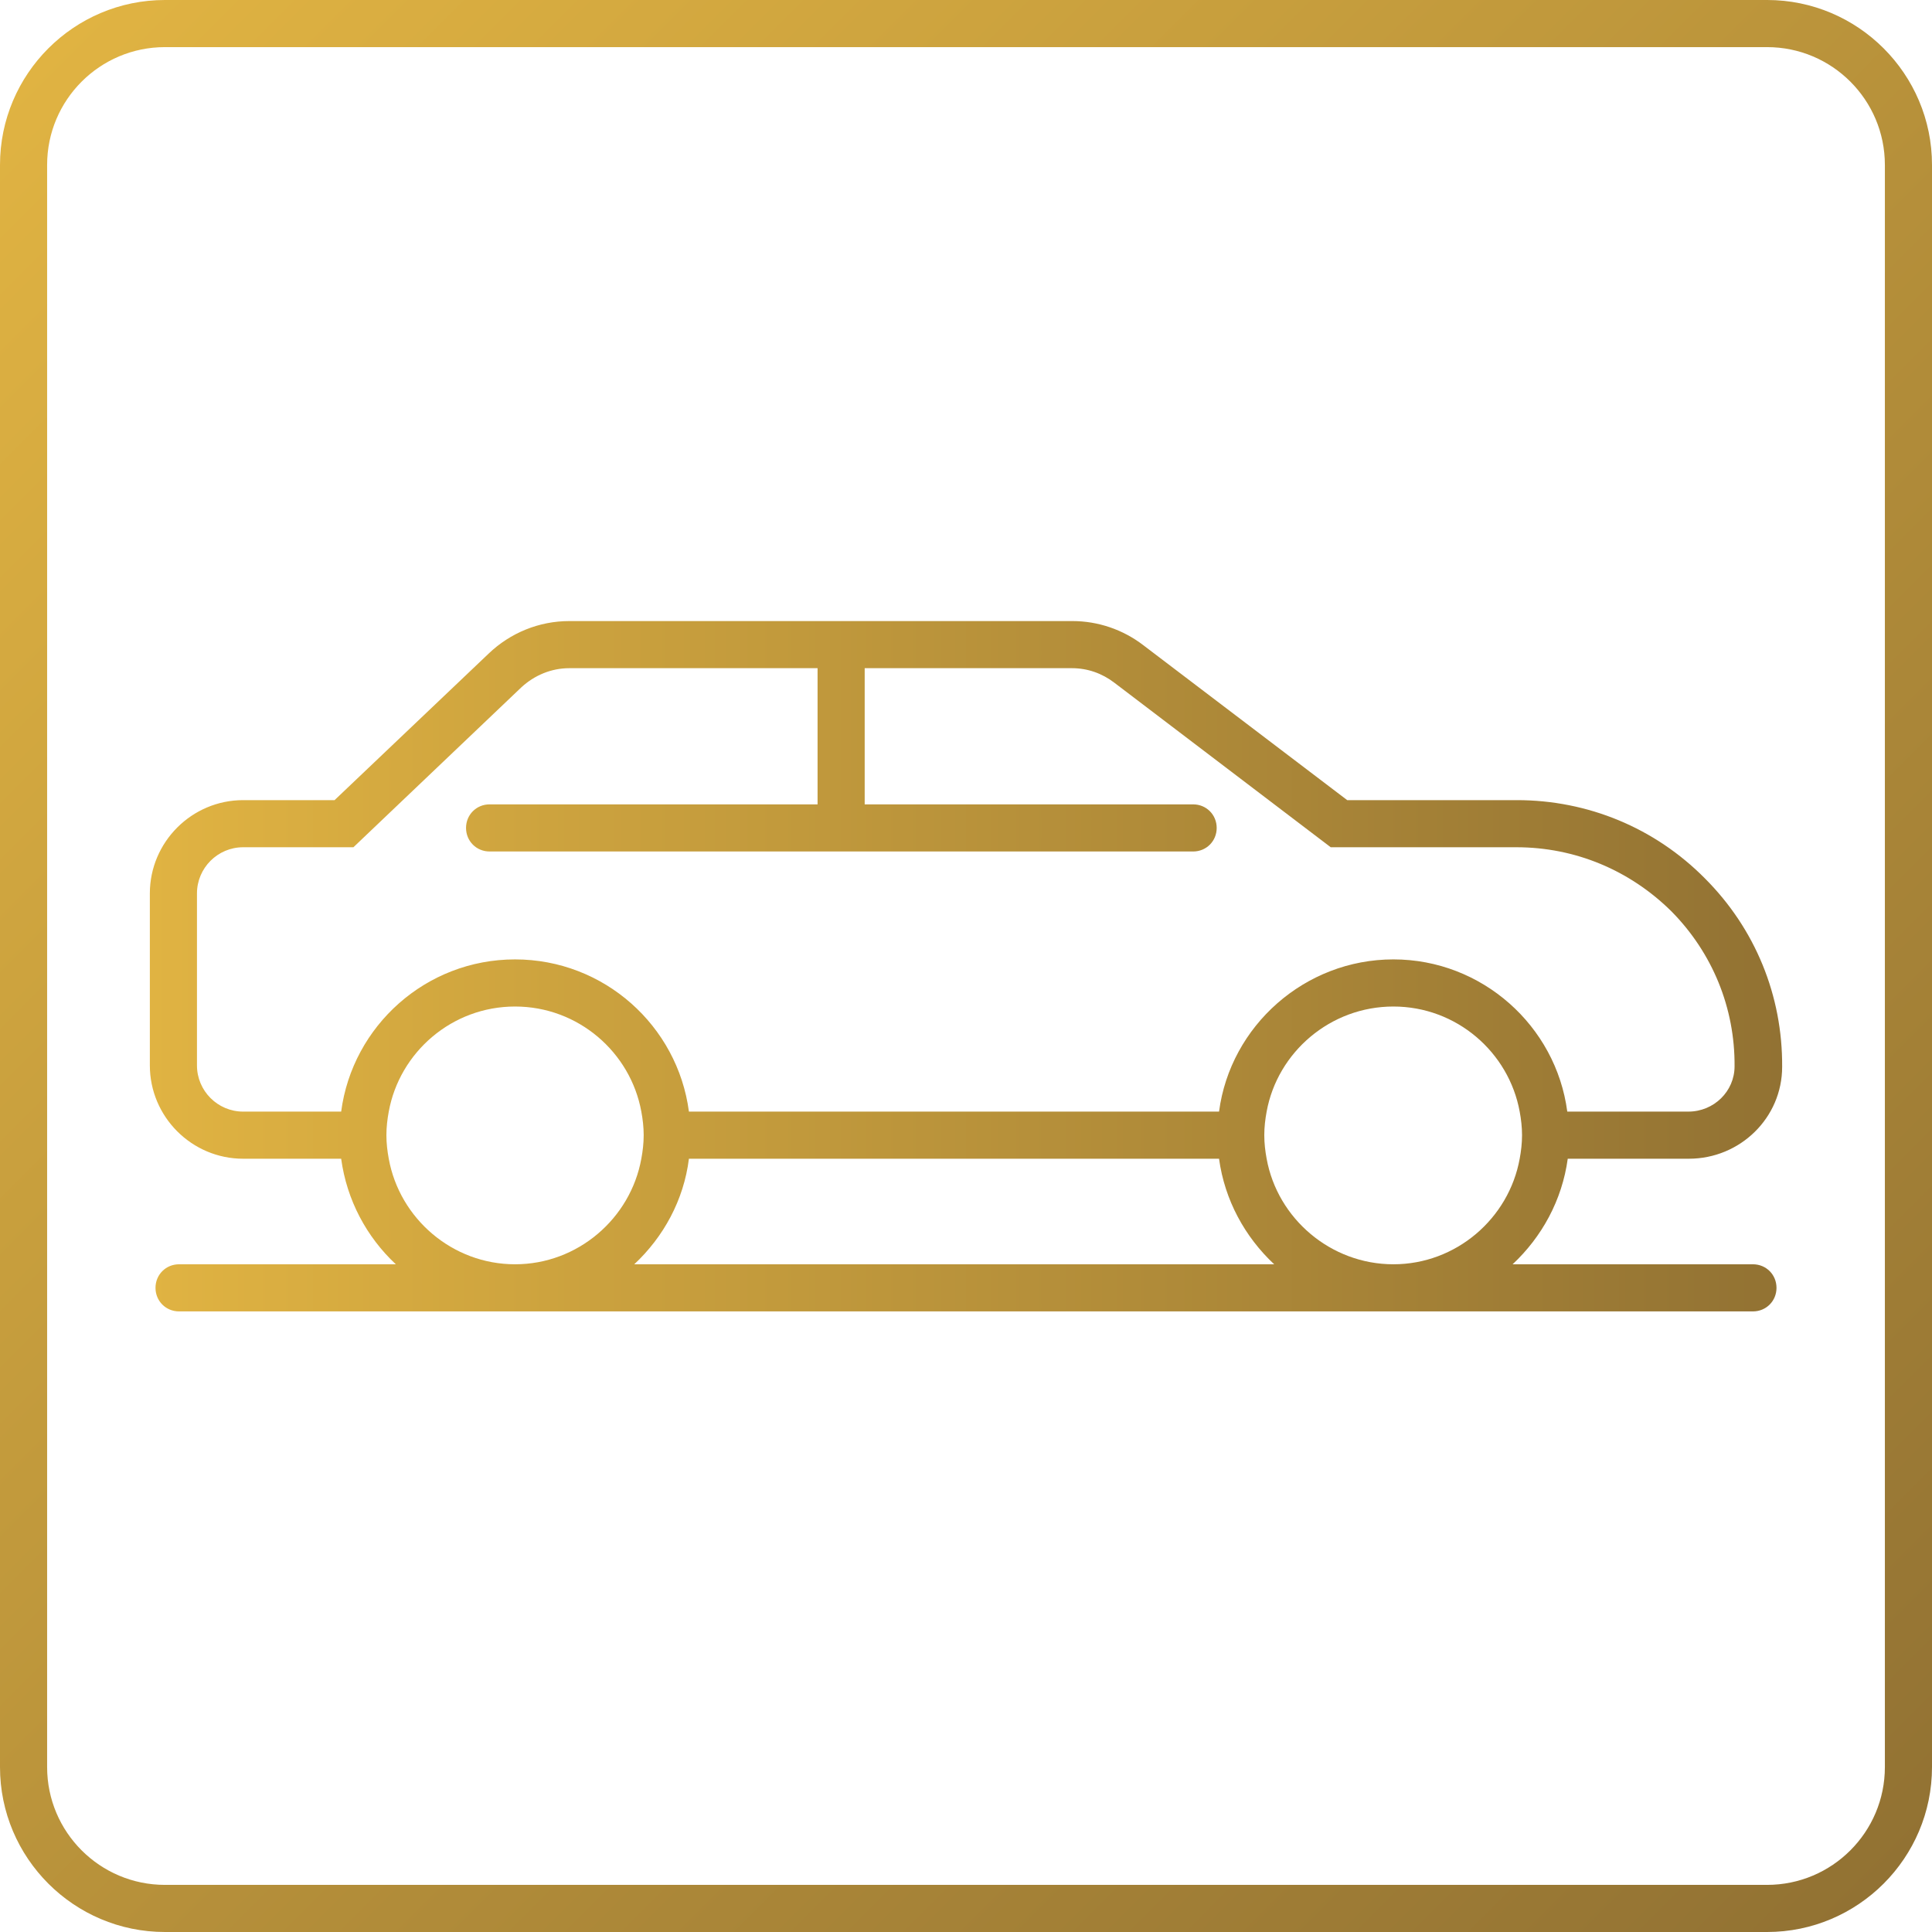
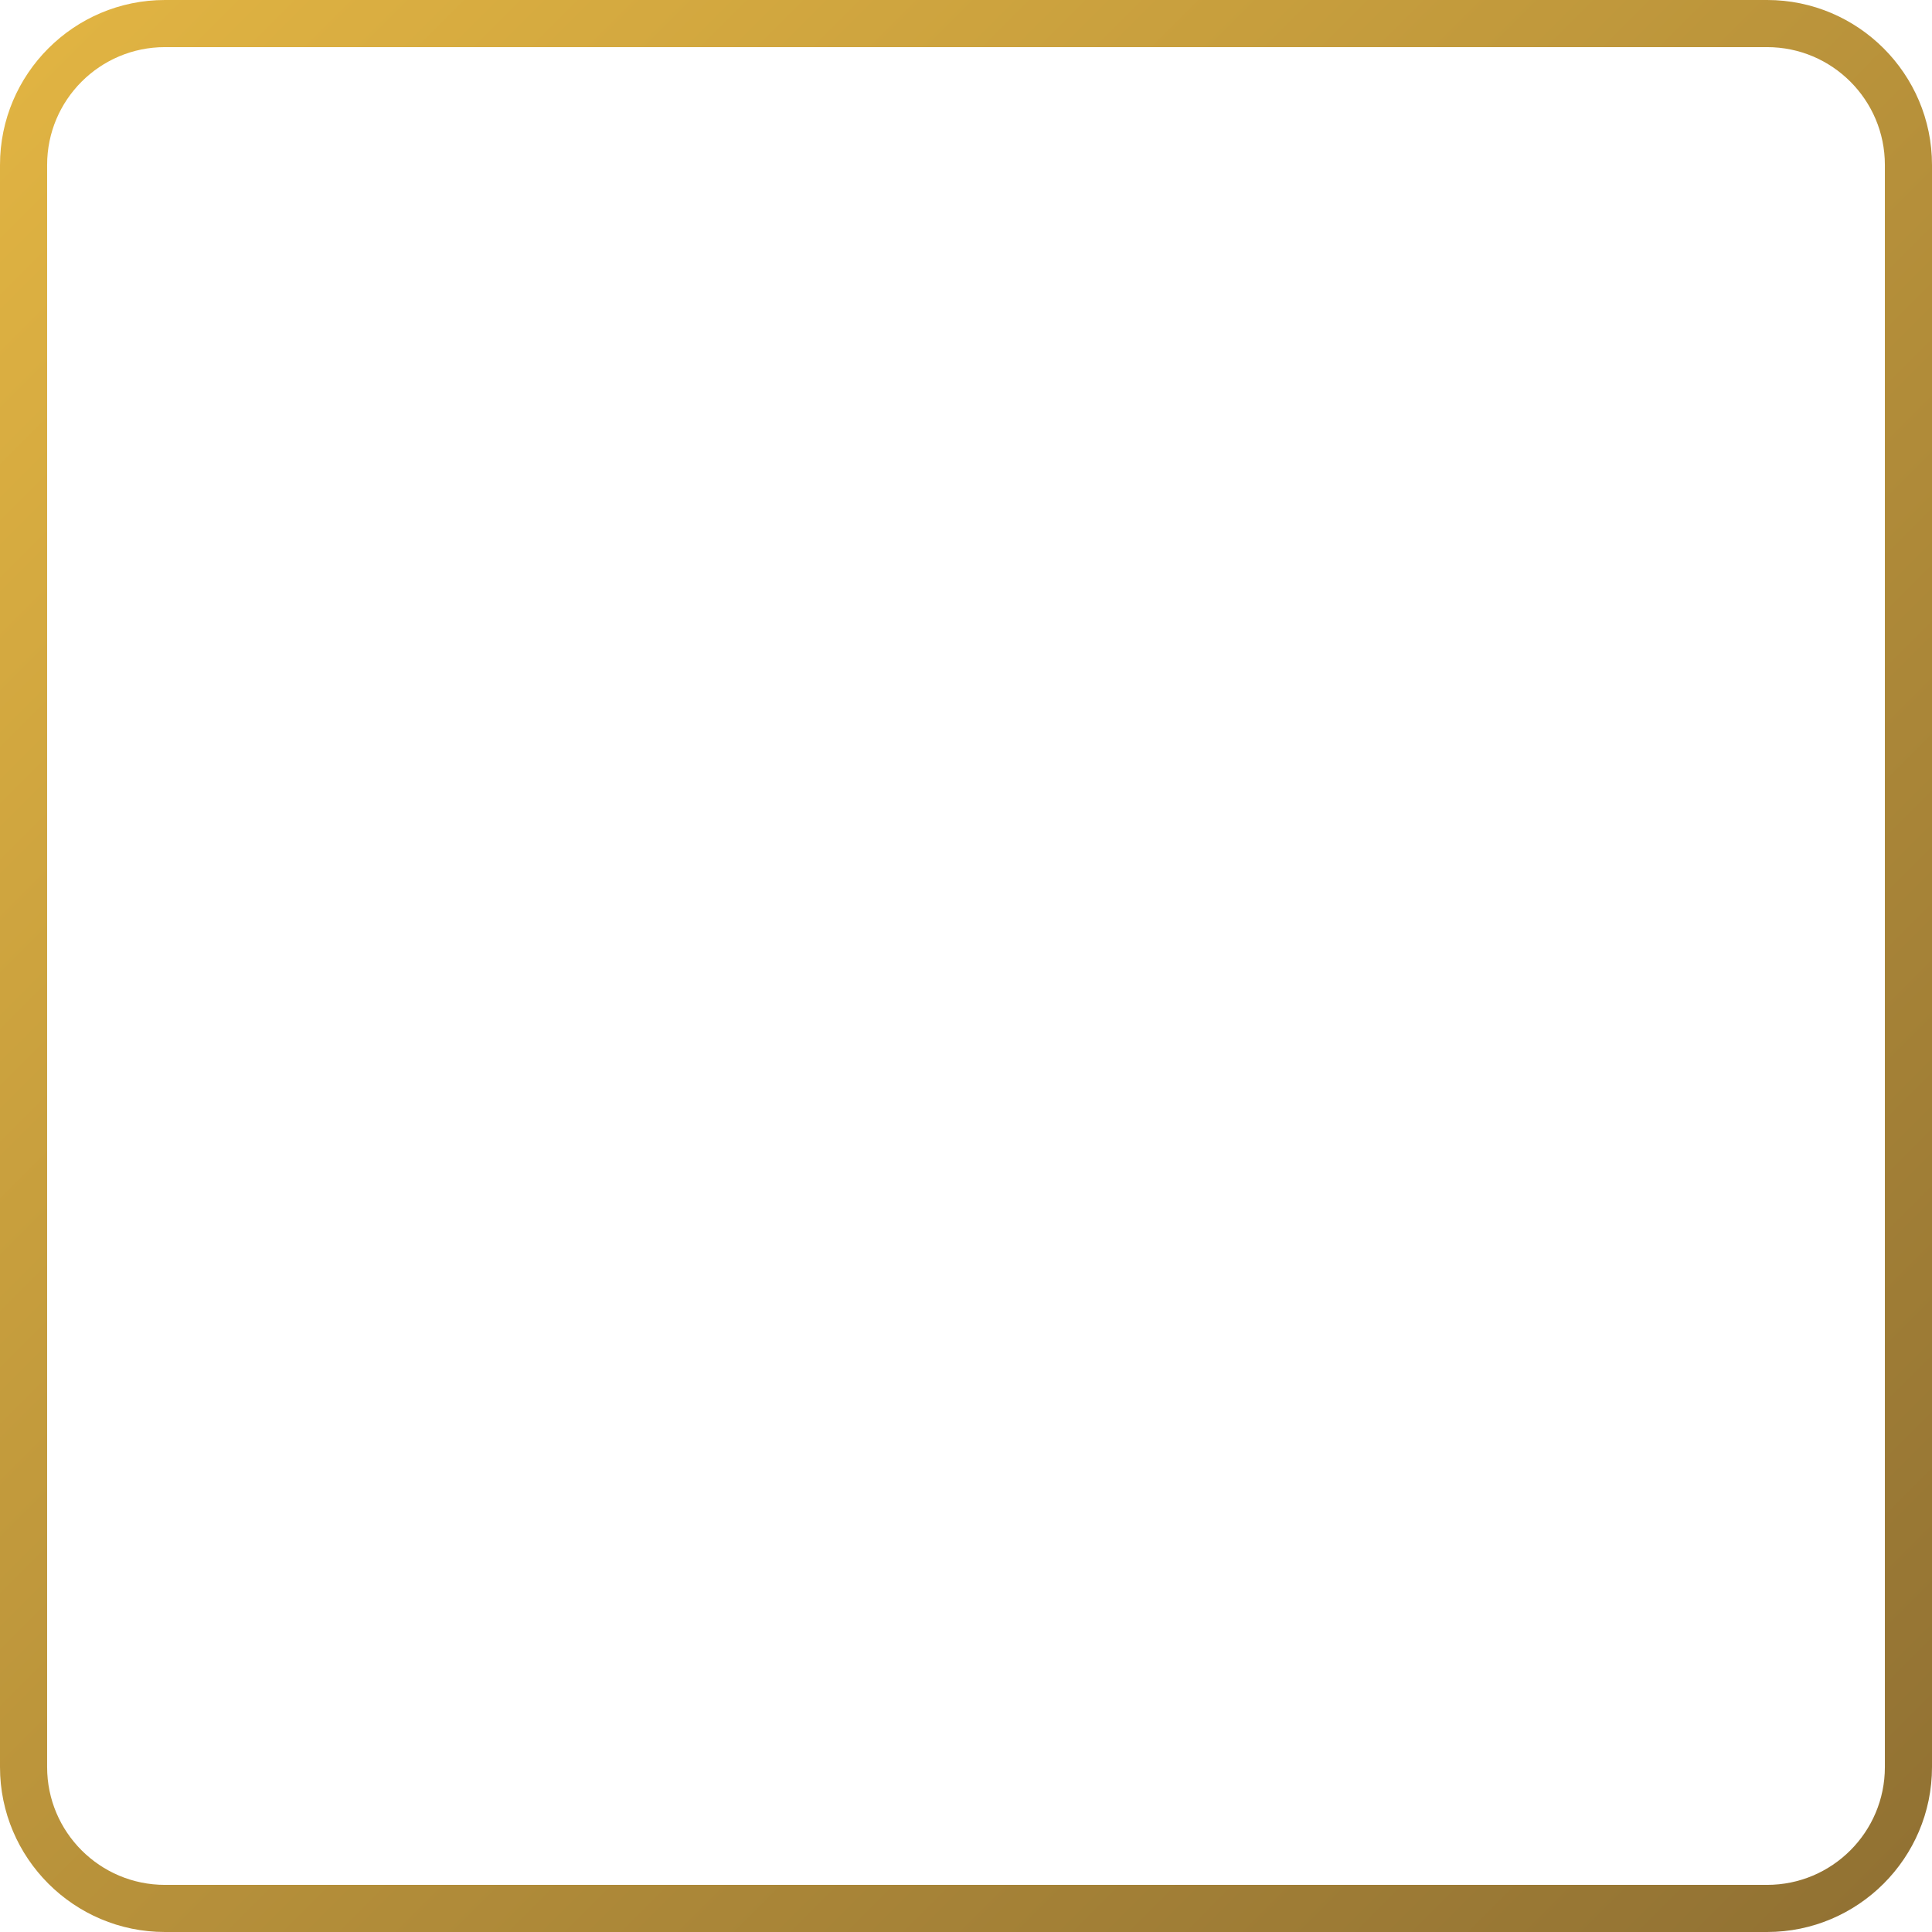
<svg xmlns="http://www.w3.org/2000/svg" xmlns:xlink="http://www.w3.org/1999/xlink" id="_лой_2" viewBox="0 0 41 41">
  <defs>
    <style>.cls-1{fill:url(#_езымянный_градиент_2-2);}.cls-2{fill:url(#_езымянный_градиент_2);}</style>
    <linearGradient id="_езымянный_градиент_2" x1="1.03" y1="1.03" x2="39.97" y2="39.97" gradientTransform="matrix(1, 0, 0, 1, 0, 0)" gradientUnits="userSpaceOnUse">
      <stop offset="0" stop-color="#e0b342" />
      <stop offset="1" stop-color="#927233" />
    </linearGradient>
    <linearGradient id="_езымянный_градиент_2-2" x1="3.18" y1="20.5" x2="37.82" y2="20.5" xlink:href="#_езымянный_градиент_2" />
  </defs>
  <g id="_лой_1-2">
    <g>
      <path class="cls-2" d="M37.5,41H3.5c-1.93,0-3.5-1.57-3.5-3.5V3.5C0,1.57,1.57,0,3.5,0H37.5c1.93,0,3.5,1.57,3.5,3.5V37.5c0,1.93-1.57,3.5-3.5,3.5ZM3.5,1c-1.38,0-2.5,1.12-2.5,2.5V37.5c0,1.38,1.12,2.5,2.5,2.5H37.5c1.38,0,2.5-1.12,2.5-2.5V3.5c0-1.38-1.12-2.5-2.5-2.5H3.5Z" />
-       <path class="cls-1" d="M37.2,26.83h-5.1c.62-.58,1.05-1.36,1.17-2.24h2.57c1.09,0,1.98-.87,1.98-1.95,.01-1.51-.57-2.93-1.64-4-1.06-1.07-2.48-1.66-3.99-1.66h-3.6l-4.33-3.29c-.43-.33-.96-.51-1.5-.51H12.08c-.64,0-1.25,.25-1.71,.69l-3.27,3.11h-1.94c-1.09,0-1.98,.89-1.98,1.98v3.65c0,1.09,.89,1.98,1.98,1.98h2.08c.12,.88,.54,1.66,1.16,2.24H3.8c-.28,0-.5,.22-.5,.5s.22,.5,.5,.5H37.2c.28,0,.5-.22,.5-.5s-.22-.5-.5-.5Zm-4.95-2.24c-.23,1.27-1.35,2.24-2.68,2.24s-2.46-.97-2.69-2.24c-.03-.16-.05-.33-.05-.5s.02-.34,.05-.5c.23-1.26,1.35-2.23,2.69-2.23s2.45,.97,2.68,2.23c.03,.16,.05,.33,.05,.5s-.02,.34-.05,.5Zm-5.21,2.24H13.46c.62-.58,1.05-1.36,1.16-2.24h11.25c.12,.88,.55,1.66,1.17,2.24Zm-21.88-3.24c-.54,0-.98-.44-.98-.98v-3.65c0-.54,.44-.98,.98-.98h2.34l3.56-3.39c.28-.26,.64-.41,1.02-.41h5.27v2.89h-6.96c-.28,0-.5,.22-.5,.5s.22,.5,.5,.5h14.93c.28,0,.5-.22,.5-.5s-.22-.5-.5-.5h-6.97v-2.89h4.4c.33,0,.64,.11,.9,.31l4.59,3.49h3.94c1.25,0,2.41,.49,3.29,1.36,.87,.88,1.35,2.05,1.34,3.29,0,.53-.44,.96-.98,.96h-2.57c-.24-1.82-1.81-3.23-3.69-3.23s-3.46,1.41-3.7,3.23H14.62c-.24-1.82-1.8-3.23-3.69-3.23s-3.45,1.41-3.69,3.23h-2.08Zm3.09,1c-.03-.16-.05-.33-.05-.5s.02-.34,.05-.5c.23-1.26,1.34-2.23,2.68-2.23s2.45,.97,2.68,2.23c.03,.16,.05,.33,.05,.5s-.02,.34-.05,.5c-.23,1.27-1.35,2.24-2.68,2.24s-2.45-.97-2.68-2.24Z" />
    </g>
  </g>
</svg>